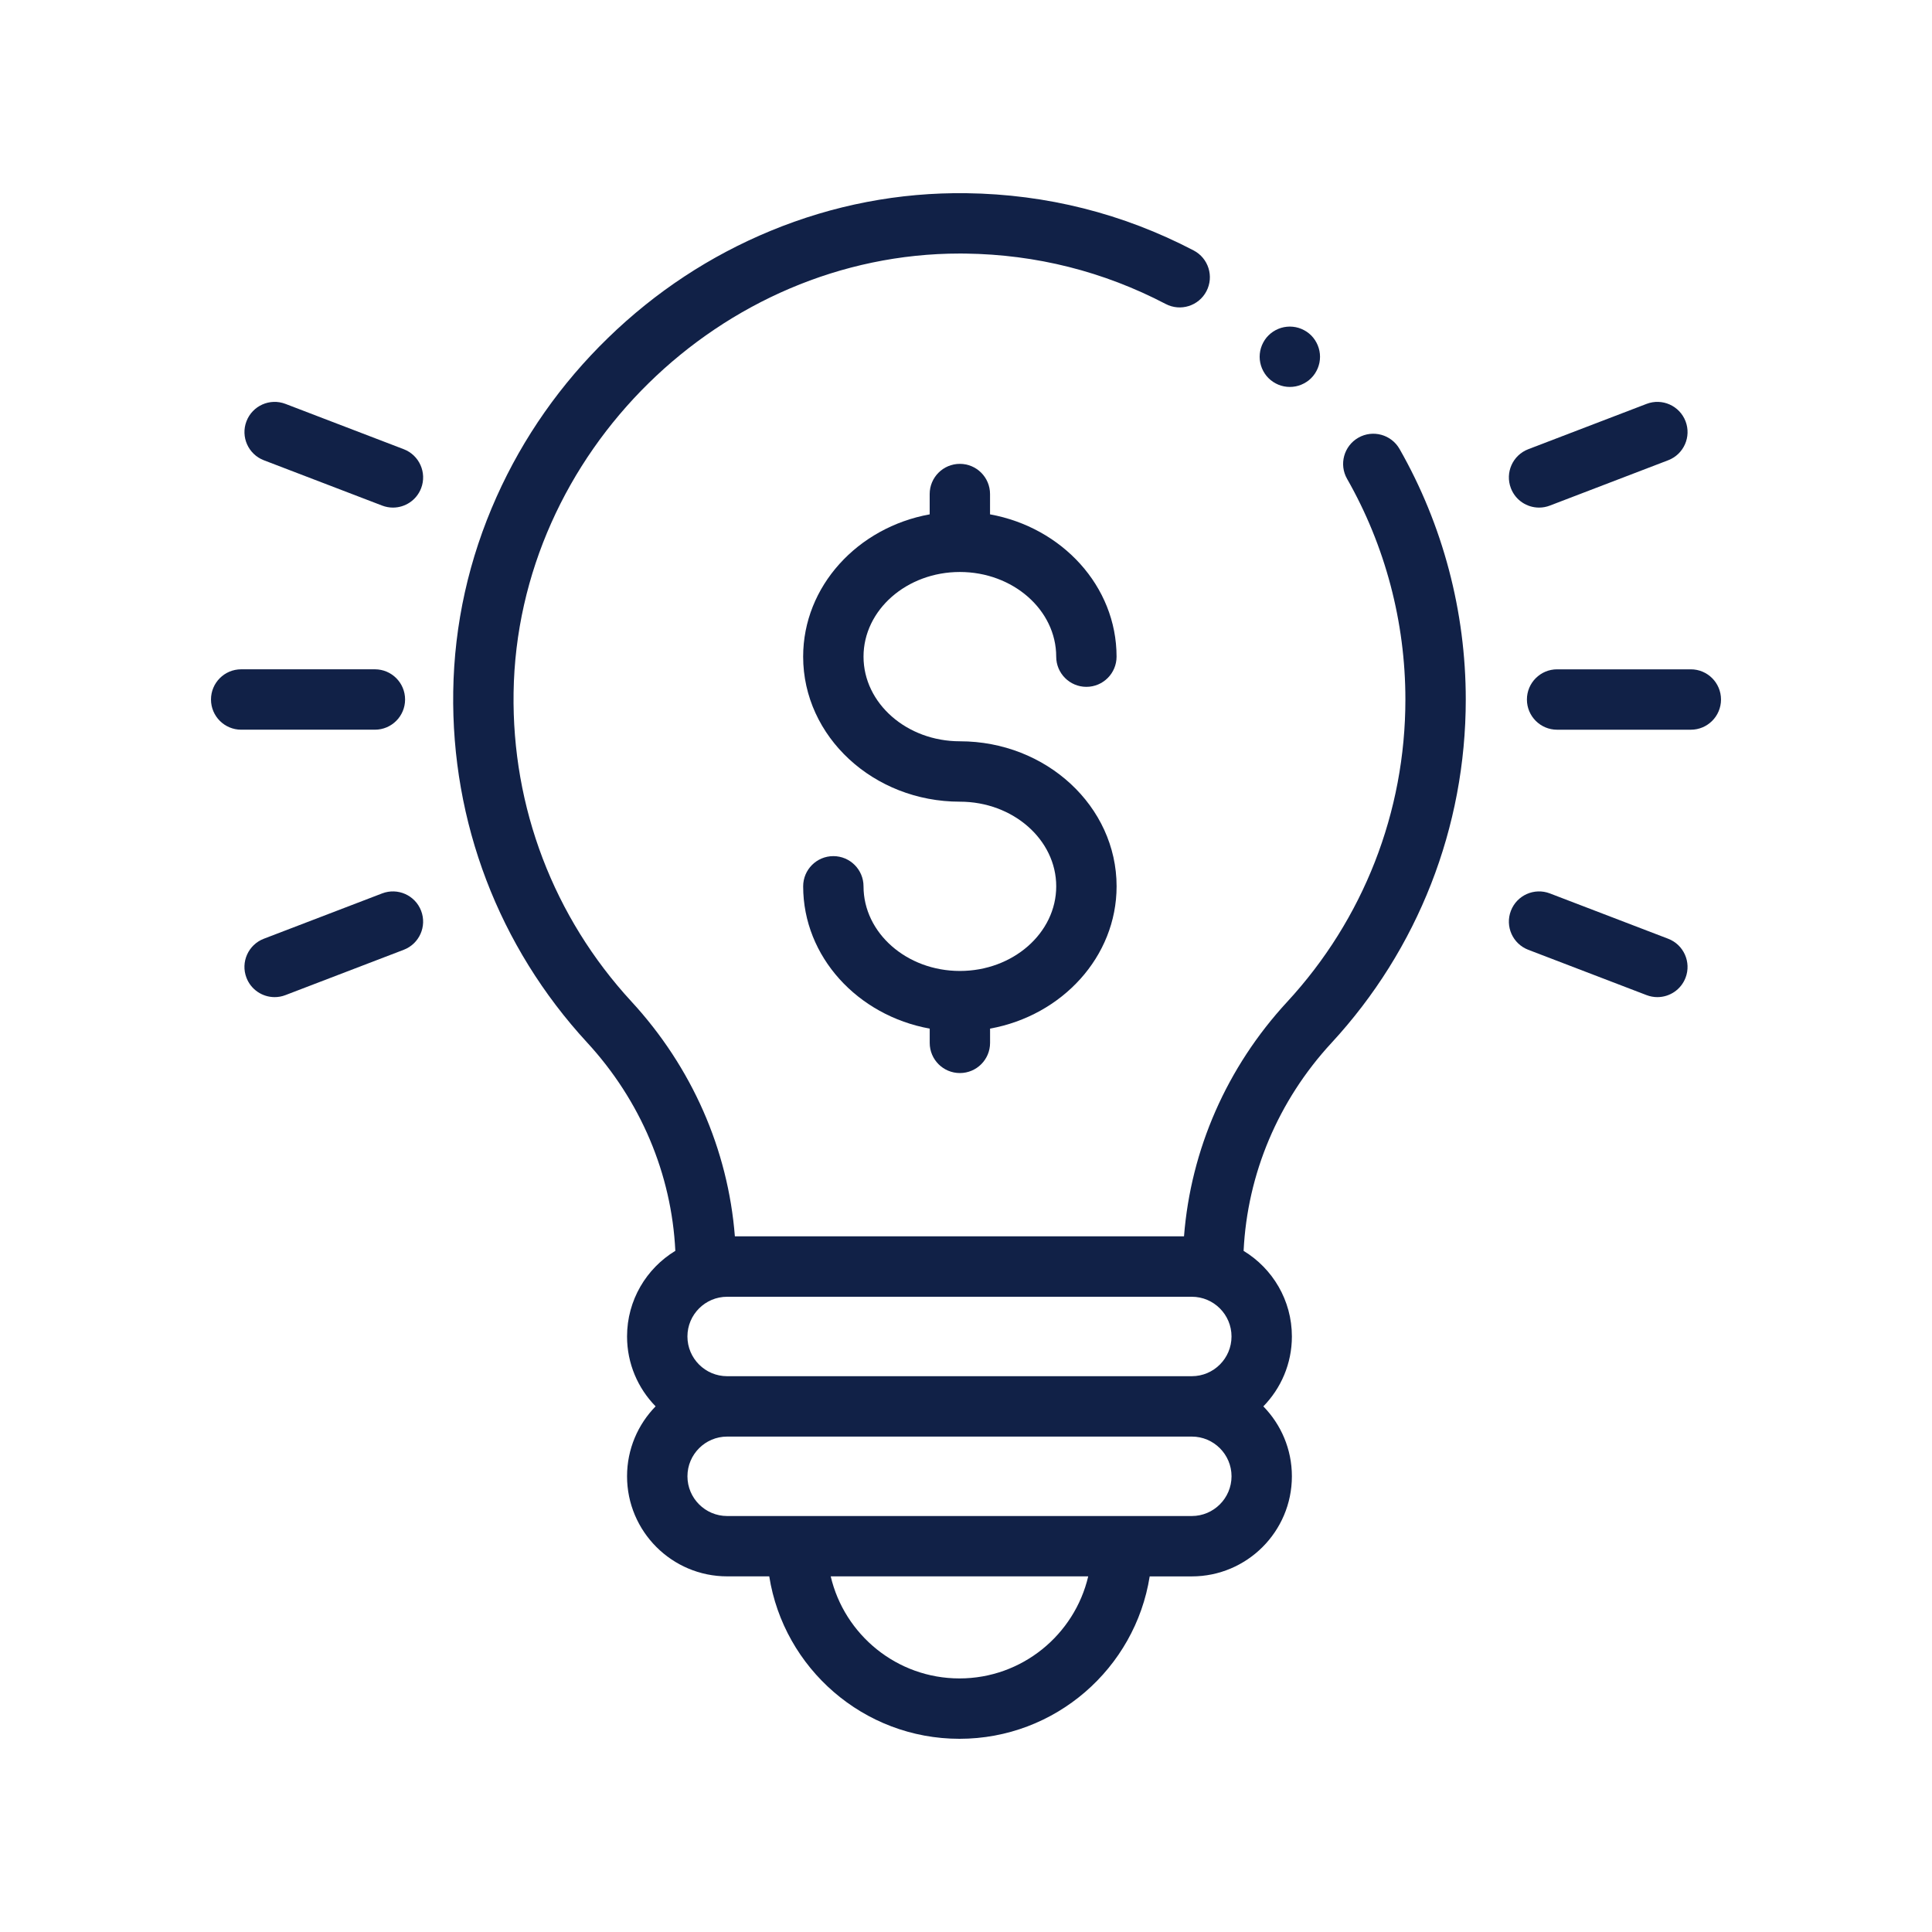
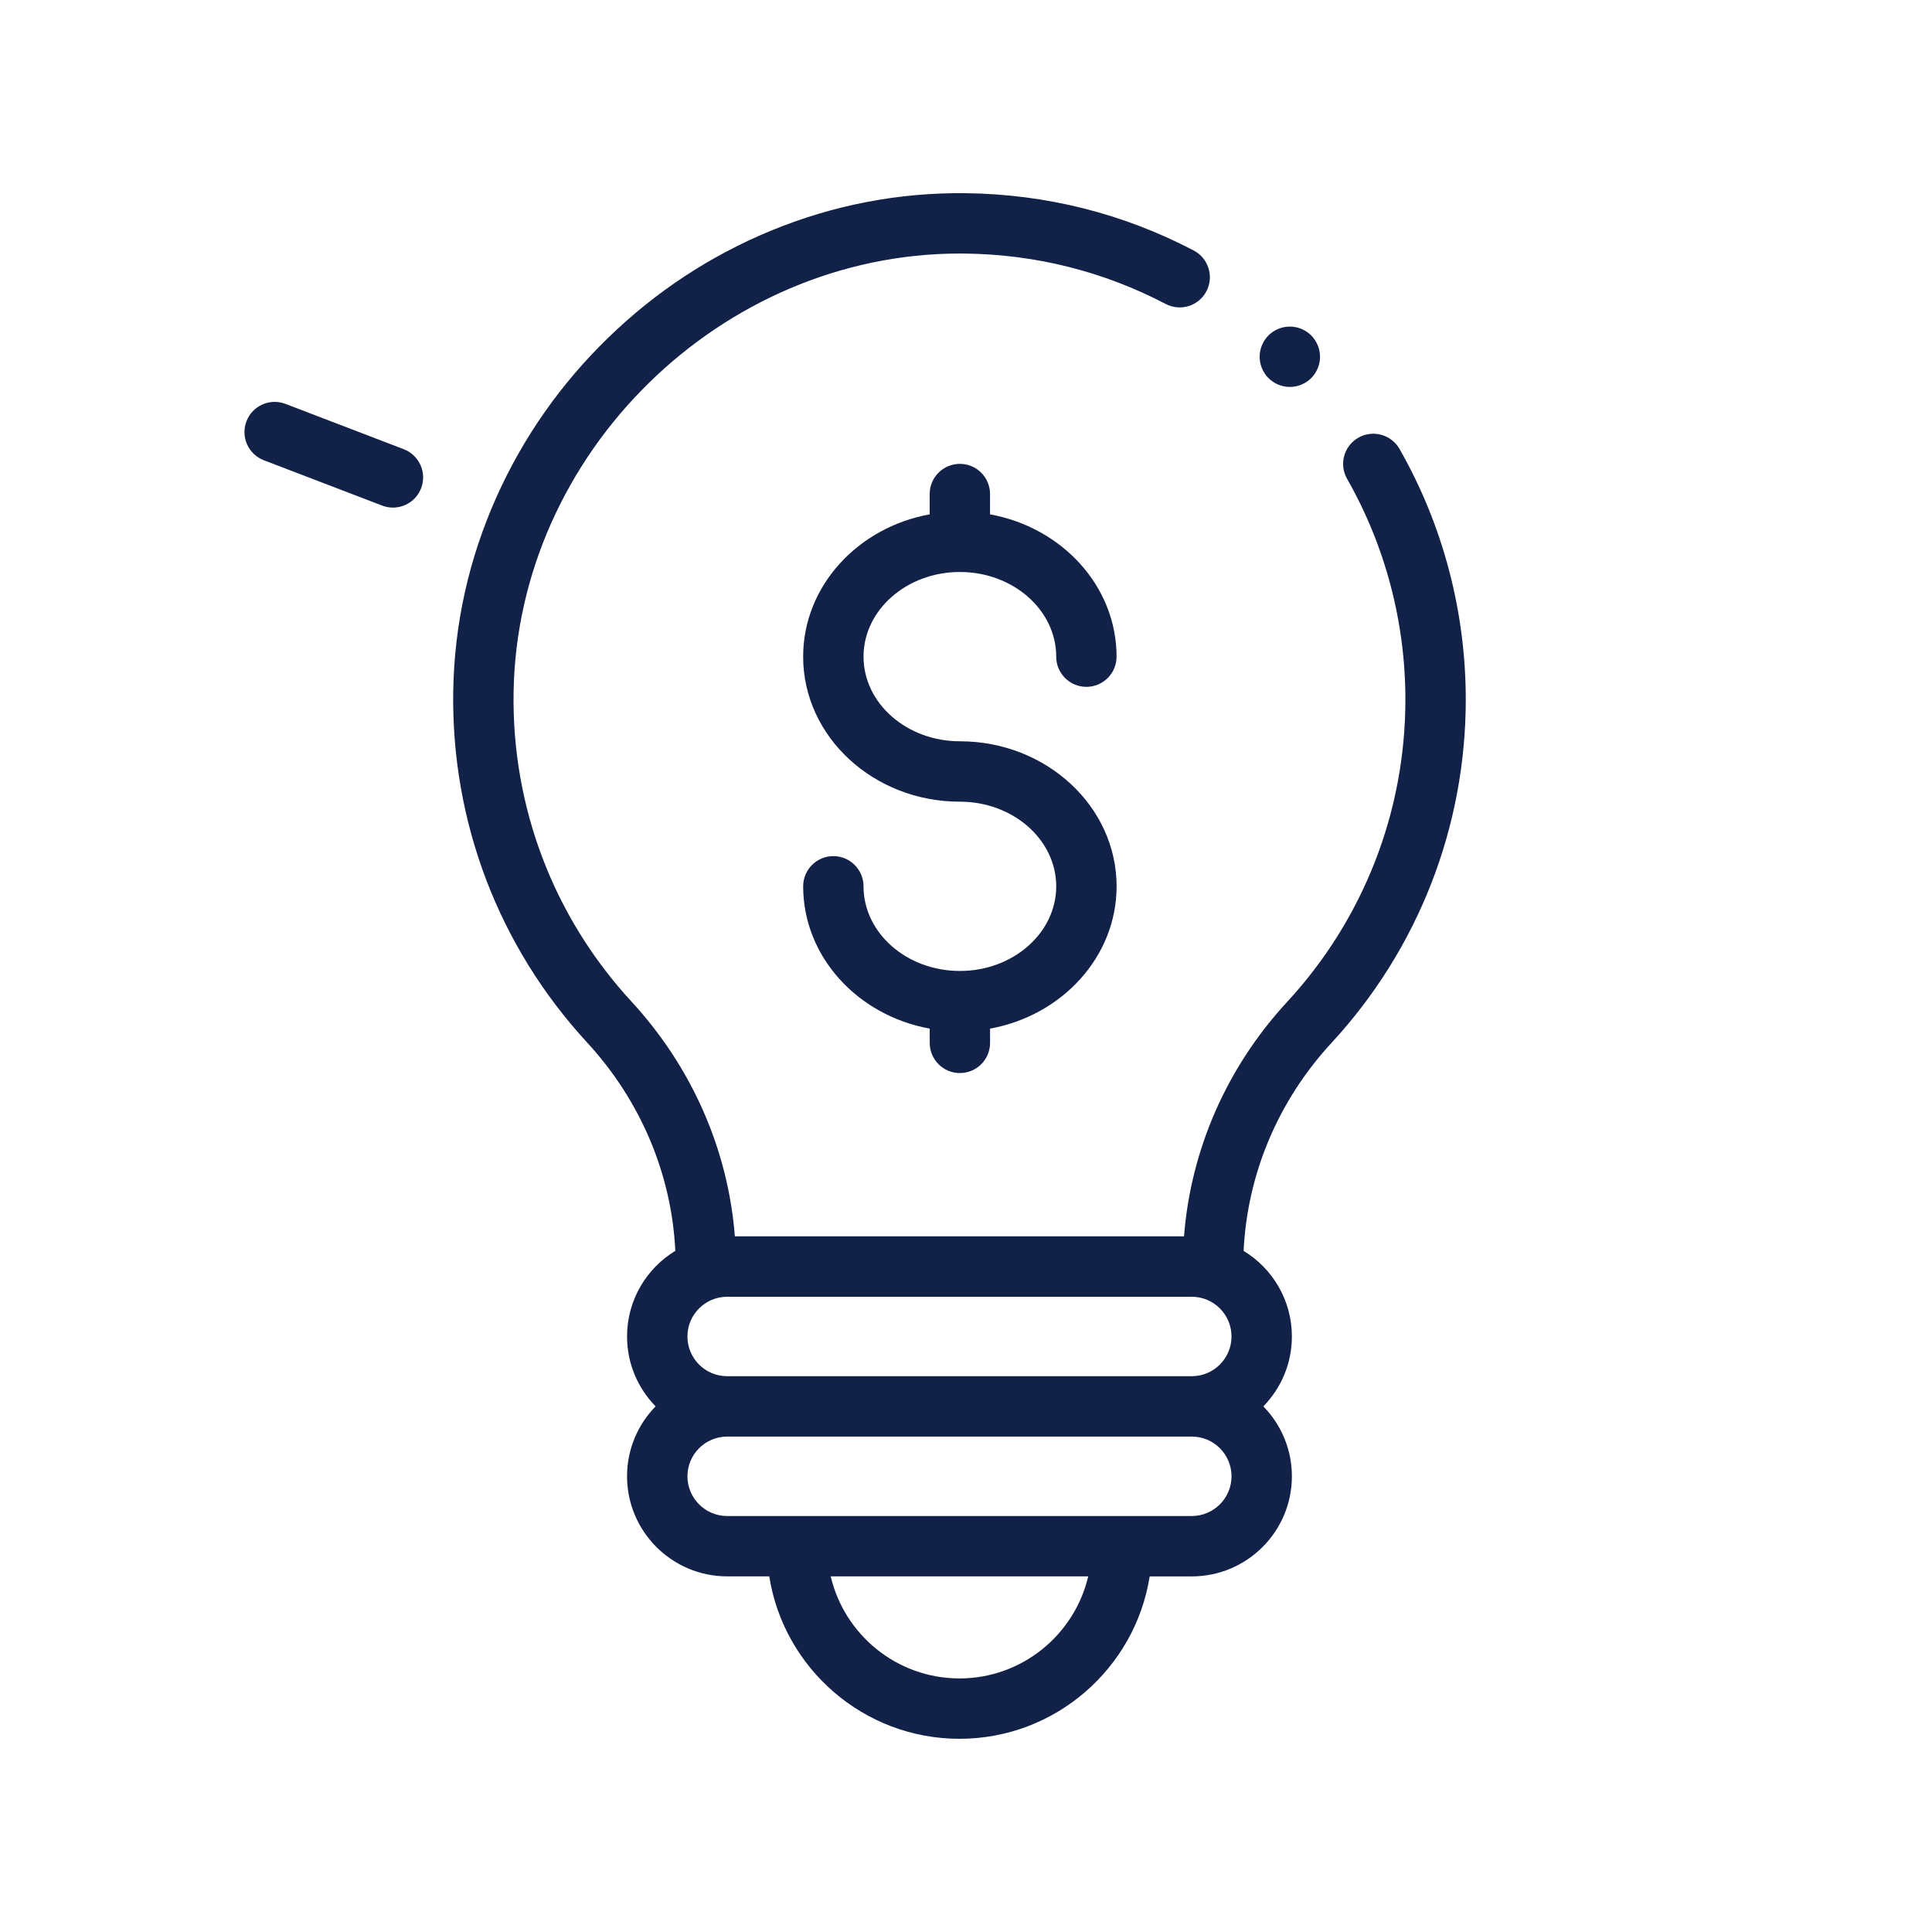
<svg xmlns="http://www.w3.org/2000/svg" version="1.1" id="_x30_1" x="0px" y="0px" viewBox="0 0 100 100" style="enable-background:new 0 0 100 100;" xml:space="preserve">
  <g>
    <path style="fill:#112147;" d="M70.308,22.655c-0.749,0.428-1.011,1.382-0.583,2.131   c1.974,3.461,3.018,7.41,3.018,11.419c0,5.822-2.174,11.382-6.123,15.655   c-3.12,3.378-4.984,7.638-5.336,12.133h-23.247   c-0.353-4.49-2.223-8.756-5.353-12.153c-4.026-4.368-6.193-10.05-6.101-15.998   c0.19-12.383,10.735-22.719,23.098-22.719c0.099,0,0.199,0.001,0.298,0.002   c3.655,0.049,7.139,0.927,10.358,2.609c0.764,0.4,1.709,0.104,2.108-0.661   c0.4-0.765,0.104-1.709-0.661-2.109c-3.657-1.911-7.614-2.908-11.763-2.964   c-3.479-0.046-6.893,0.609-10.139,1.95c-3.124,1.29-5.951,3.151-8.403,5.532   c-2.453,2.381-4.396,5.152-5.777,8.235c-1.435,3.205-2.19,6.595-2.243,10.077   c-0.103,6.753,2.357,13.204,6.928,18.164c2.77,3.006,4.375,6.808,4.568,10.785   c-1.497,0.909-2.499,2.555-2.499,4.431c0,1.407,0.564,2.684,1.478,3.618   c-0.913,0.935-1.478,2.212-1.478,3.619c0,2.857,2.324,5.181,5.181,5.181h2.179   C40.569,86.351,44.697,90,49.662,90c4.965,0,9.093-3.649,9.846-8.406h2.179   c2.857,0,5.181-2.324,5.181-5.181c0-1.407-0.564-2.684-1.478-3.619   c0.913-0.935,1.478-2.211,1.478-3.618c0-1.876-1.002-3.522-2.499-4.431   c0.192-3.982,1.789-7.777,4.547-10.763c4.483-4.853,6.952-11.166,6.952-17.776   c0-4.552-1.185-9.036-3.428-12.968C72.012,22.489,71.058,22.228,70.308,22.655z    M61.687,67.12c1.134,0,2.056,0.922,2.056,2.056s-0.922,2.056-2.056,2.056   H37.637c-1.134,0-2.056-0.922-2.056-2.056s0.922-2.056,2.056-2.056H61.687z    M49.662,86.875c-3.236,0-5.955-2.258-6.664-5.282h13.328   C55.617,84.617,52.898,86.875,49.662,86.875z M61.687,78.469h-3.618H41.256h-3.618   c-1.134,0-2.056-0.922-2.056-2.056c0-1.134,0.922-2.056,2.056-2.056h24.05   c1.134,0,2.056,0.922,2.056,2.056C63.743,77.546,62.82,78.469,61.687,78.469z" />
    <path style="fill:#112147;" d="M49.682,29.606c2.75,0,4.987,1.966,4.987,4.382   c0,0.863,0.699,1.563,1.562,1.563s1.562-0.7,1.562-1.563   c0-3.645-2.822-6.689-6.549-7.365v-1.051c0-0.863-0.699-1.563-1.562-1.563   s-1.562,0.7-1.562,1.563v1.051c-3.728,0.676-6.549,3.721-6.549,7.365   c0,4.139,3.639,7.507,8.112,7.507c0,0,0.001-0,0.001-0   c2.749,0,4.986,1.966,4.986,4.381c0,2.416-2.237,4.381-4.987,4.381   c-2.75,0-4.987-1.966-4.987-4.381c0-0.863-0.699-1.563-1.562-1.563   c-0.863,0-1.562,0.7-1.562,1.563c0,3.644,2.822,6.689,6.55,7.365v0.738   c0,0.863,0.699,1.562,1.562,1.562s1.562-0.699,1.562-1.562v-0.738   c3.728-0.676,6.549-3.721,6.549-7.365c0-4.139-3.639-7.507-8.112-7.507   c-0,0-0.001,0-0.001,0c-2.749-0-4.986-1.966-4.986-4.381   C44.695,31.572,46.932,29.606,49.682,29.606z" />
-     <path style="fill:#112147;" d="M87.517,34.644h-6.922c-0.863,0-1.562,0.7-1.562,1.563   s0.699,1.563,1.562,1.563h6.922c0.863,0,1.562-0.7,1.562-1.563   S88.38,34.644,87.517,34.644z" />
-     <path style="fill:#112147;" d="M79.662,26.273c0.186,0,0.375-0.033,0.559-0.104l6.123-2.346   c0.806-0.309,1.209-1.212,0.9-2.018c-0.309-0.806-1.212-1.209-2.018-0.9   l-6.123,2.346c-0.806,0.309-1.209,1.212-0.9,2.018   C78.441,25.892,79.033,26.273,79.662,26.273z" />
-     <path style="fill:#112147;" d="M86.344,48.589l-6.123-2.346   c-0.806-0.309-1.709,0.094-2.018,0.9c-0.309,0.806,0.094,1.709,0.9,2.018   l6.123,2.346c0.184,0.07,0.373,0.104,0.559,0.104c0.629,0,1.221-0.382,1.459-1.004   C87.552,49.802,87.149,48.898,86.344,48.589z" />
-     <path style="fill:#112147;" d="M20.967,36.206c0-0.863-0.699-1.563-1.562-1.563h-6.922   c-0.863,0-1.562,0.7-1.562,1.563s0.699,1.563,1.562,1.563h6.922   C20.268,37.769,20.967,37.069,20.967,36.206z" />
    <path style="fill:#112147;" d="M20.898,23.251l-6.123-2.346   c-0.806-0.309-1.709,0.094-2.018,0.9c-0.309,0.806,0.094,1.709,0.9,2.018   l6.123,2.346c0.184,0.07,0.373,0.104,0.559,0.104   c0.629,0,1.221-0.382,1.459-1.004C22.106,24.464,21.703,23.56,20.898,23.251z" />
-     <path style="fill:#112147;" d="M19.779,46.243l-6.123,2.346   c-0.806,0.309-1.209,1.212-0.9,2.018c0.238,0.622,0.831,1.004,1.459,1.004   c0.186,0,0.375-0.033,0.559-0.104l6.123-2.346   c0.806-0.309,1.209-1.212,0.9-2.018C21.489,46.337,20.585,45.934,19.779,46.243z   " />
    <path style="fill:#112147;" d="M65.23,18.771c0.02,0.1,0.05,0.198,0.089,0.293   c0.039,0.094,0.088,0.184,0.144,0.27c0.028,0.042,0.059,0.083,0.09,0.123   c0.033,0.04,0.068,0.079,0.104,0.114c0.035,0.036,0.074,0.071,0.114,0.104   c0.039,0.032,0.081,0.062,0.123,0.09c0.084,0.056,0.176,0.104,0.27,0.144   c0.095,0.039,0.193,0.069,0.293,0.089c0.05,0.009,0.101,0.018,0.151,0.022   c0.052,0.006,0.103,0.008,0.153,0.008c0.052,0,0.103-0.002,0.154-0.008   c0.051-0.005,0.102-0.013,0.152-0.022c0.1-0.02,0.198-0.05,0.292-0.089   c0.095-0.04,0.185-0.088,0.27-0.144c0.043-0.028,0.084-0.059,0.124-0.09   c0.04-0.033,0.077-0.068,0.114-0.104c0.036-0.035,0.071-0.074,0.103-0.114   c0.033-0.04,0.063-0.081,0.091-0.123c0.056-0.086,0.104-0.176,0.144-0.27   c0.039-0.095,0.068-0.193,0.089-0.293c0.009-0.05,0.018-0.101,0.022-0.151   c0.006-0.052,0.008-0.103,0.008-0.154c0-0.411-0.168-0.814-0.458-1.105   c-0.036-0.036-0.074-0.072-0.114-0.103c-0.04-0.033-0.081-0.063-0.123-0.091   c-0.085-0.056-0.176-0.104-0.271-0.144c-0.094-0.039-0.192-0.069-0.292-0.089   c-0.05-0.009-0.101-0.018-0.152-0.022c-0.102-0.011-0.205-0.011-0.307,0   c-0.05,0.005-0.101,0.013-0.151,0.022c-0.1,0.02-0.198,0.05-0.293,0.089   c-0.094,0.04-0.185,0.088-0.27,0.144c-0.042,0.028-0.084,0.059-0.123,0.091   c-0.04,0.032-0.079,0.067-0.114,0.103c-0.036,0.036-0.071,0.074-0.104,0.114   c-0.032,0.04-0.062,0.081-0.09,0.123c-0.056,0.086-0.104,0.176-0.144,0.271   c-0.039,0.094-0.069,0.192-0.089,0.292c-0.009,0.05-0.018,0.101-0.022,0.151   c-0.006,0.052-0.008,0.103-0.008,0.155c0,0.05,0.002,0.102,0.008,0.154   C65.212,18.671,65.22,18.721,65.23,18.771z" />
  </g>
</svg>